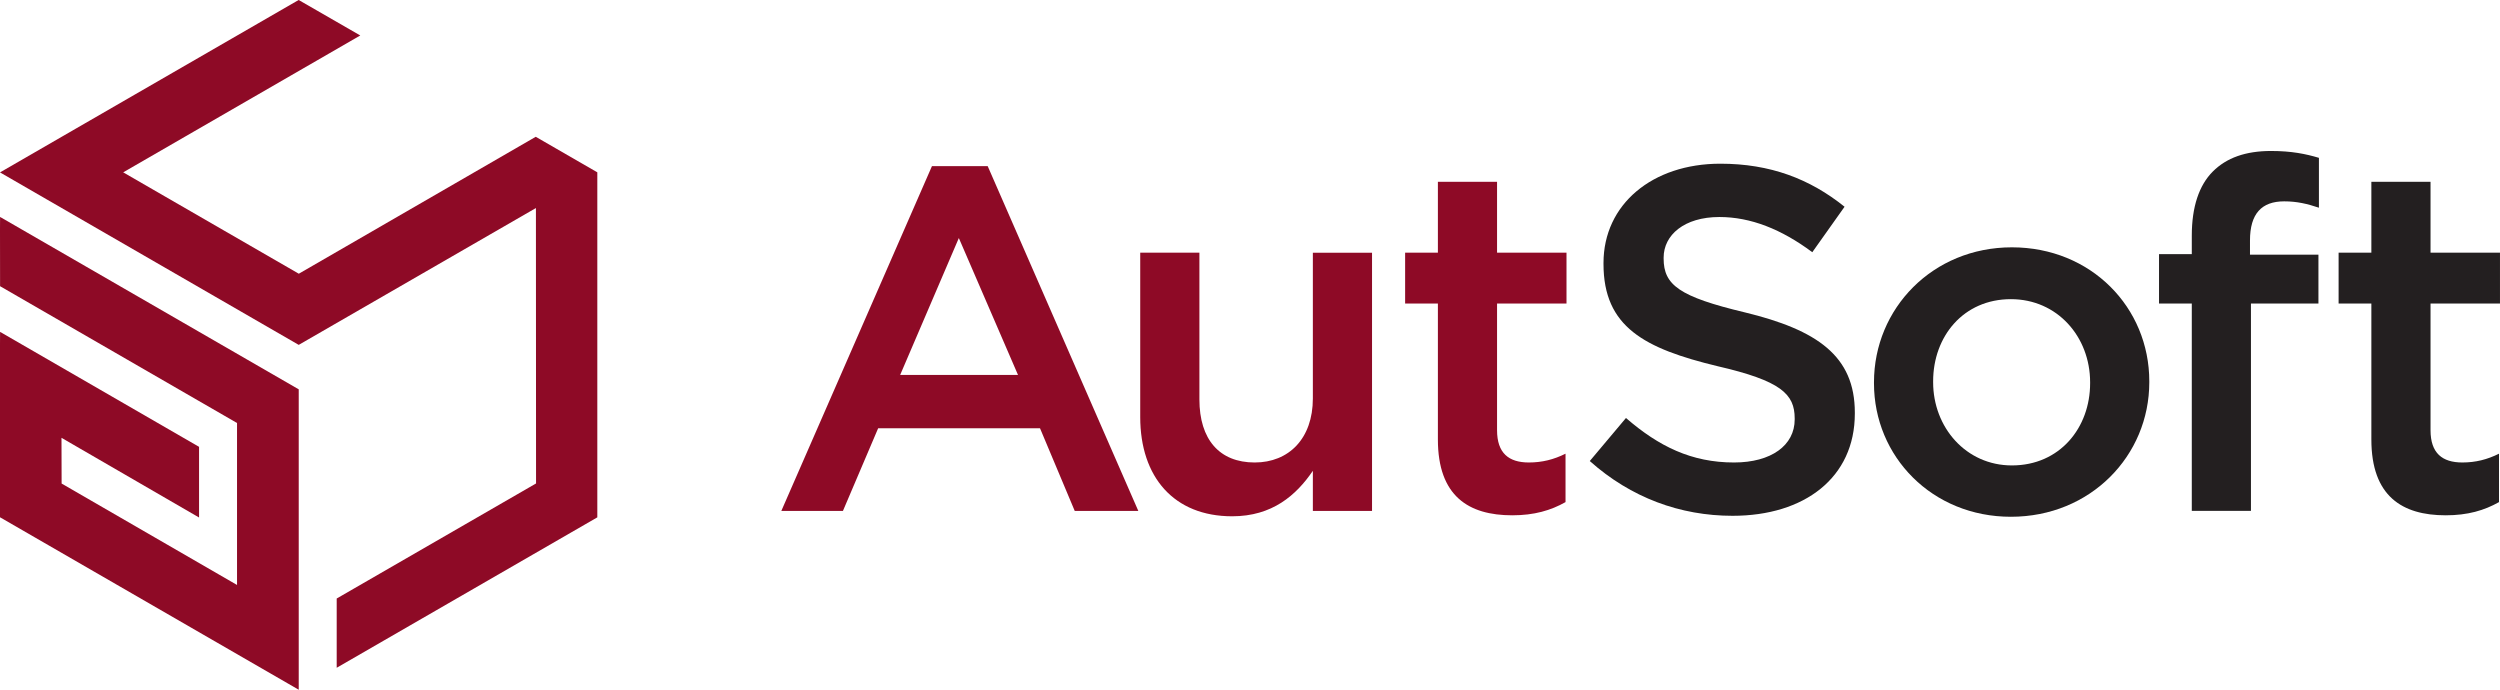
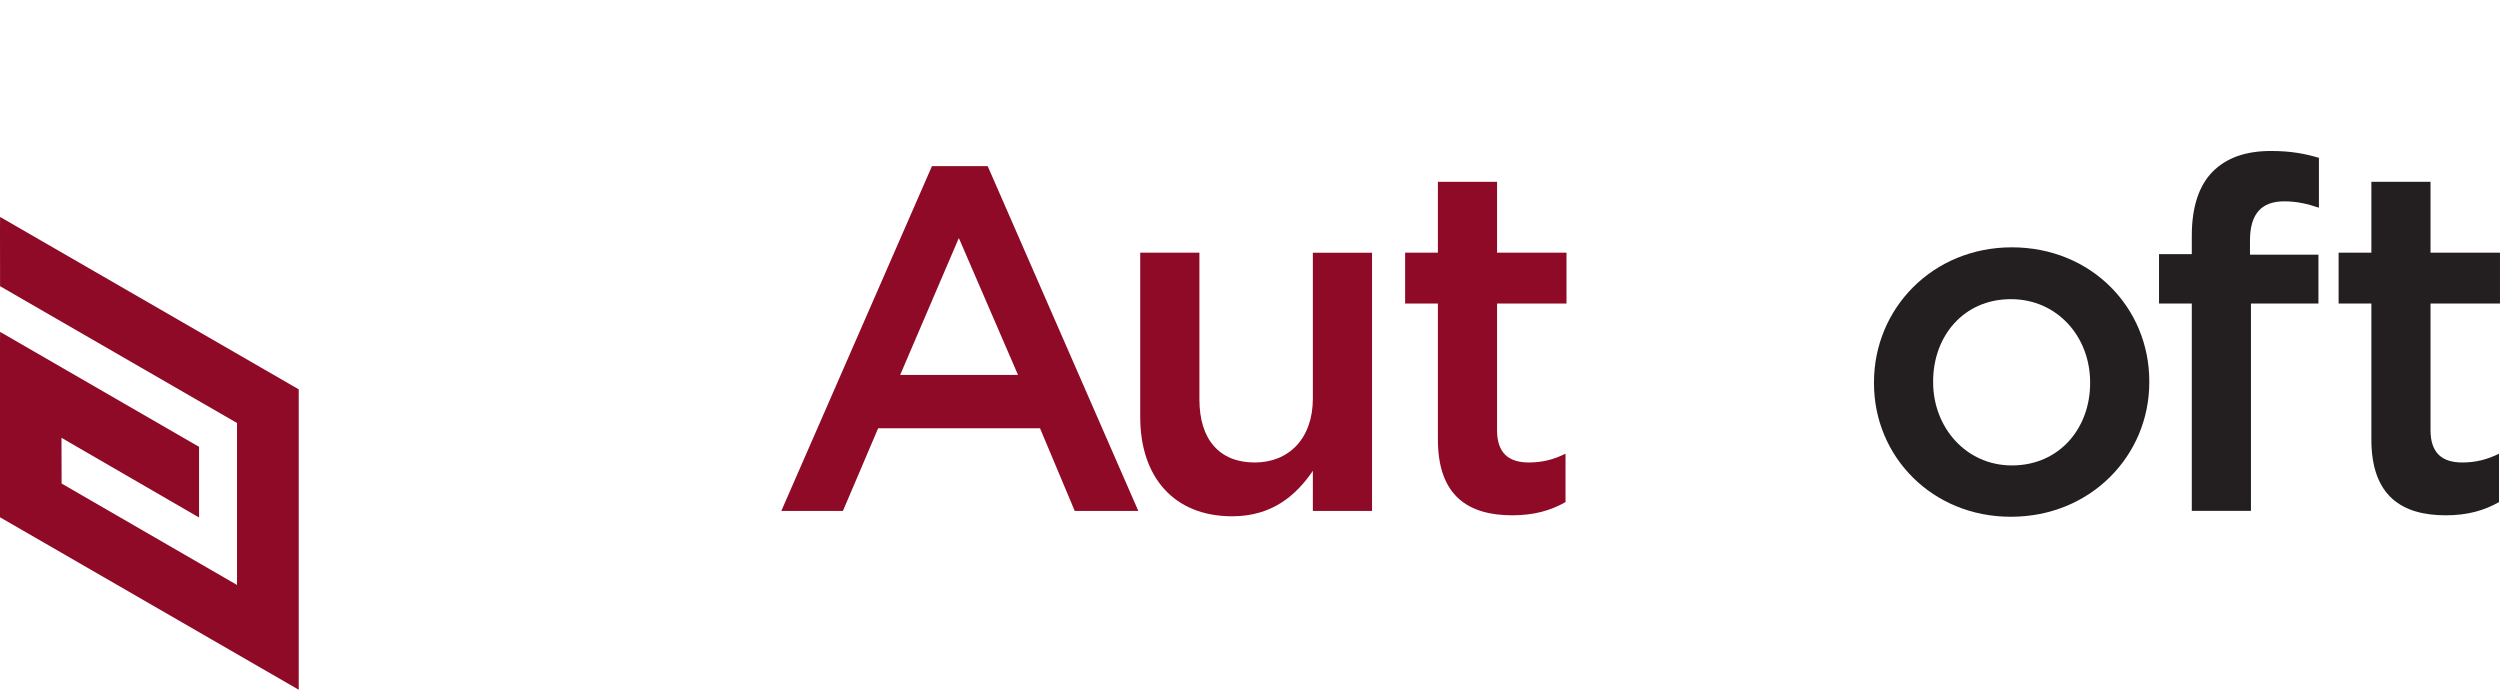
<svg xmlns="http://www.w3.org/2000/svg" viewBox="0 0 425.2 117.312" height="117.312" width="425.2" xml:space="preserve" version="1.1" id="svg2">
  <defs id="defs6" />
  <g transform="matrix(1.25,0,0,-1.25,0,117.312)" id="g10">
    <g transform="scale(0.1,0.1)" id="g12">
      <path id="path14" style="fill:#8e0a26;fill-opacity:1;fill-rule:nonzero;stroke:none" d="m 1385.15,428.32 -80.51,186.297 -79.85,-186.297 160.36,0 z m -117.1,284.121 75.85,0 204.93,-469.101 -86.51,0 -47.23,112.441 -220.24,0 -47.91,-112.441 -83.83,0 204.94,469.101" />
      <path id="path16" style="fill:#8e0a26;fill-opacity:1;fill-rule:nonzero;stroke:none" d="m 1551.44,371.094 0,223.57 80.52,0 0,-199.605 c 0,-54.571 27.27,-85.84 75.19,-85.84 46.57,0 79.18,32.597 79.18,87.168 l 0,198.277 80.51,0 0,-351.324 -80.51,0 0,54.558 c -22.63,-33.25 -55.23,-61.882 -109.79,-61.882 -79.19,0 -125.1,53.242 -125.1,135.078" />
      <path id="path18" style="fill:#8e0a26;fill-opacity:1;fill-rule:nonzero;stroke:none" d="m 1956.45,340.488 0,184.977 -44.58,0 0,69.199 44.58,0 0,96.477 80.5,0 0,-96.477 94.49,0 0,-69.199 -94.49,0 0,-172.34 c 0,-31.27 15.97,-43.906 43.26,-43.906 17.97,0 33.93,3.984 49.91,11.972 l 0,-65.871 c -19.98,-11.316 -42.6,-17.968 -72.54,-17.968 -59.21,0 -101.13,25.949 -101.13,103.136" />
-       <path id="path20" style="fill:#231f20;fill-opacity:1;fill-rule:nonzero;stroke:none" d="m 2163.13,311.211 49.24,58.555 c 44.59,-38.606 89.16,-60.547 147.05,-60.547 50.56,0 82.51,23.281 82.51,58.543 l 0,1.34 c 0,33.261 -18.62,51.23 -105.14,71.191 -99.13,23.953 -155,53.23 -155,139.059 l 0,1.339 c 0,79.84 66.53,135.075 159,135.075 67.88,0 121.77,-20.629 169,-58.559 l -43.9,-61.875 c -41.93,31.27 -83.85,47.898 -126.43,47.898 -47.91,0 -75.85,-24.613 -75.85,-55.222 l 0,-1.328 c 0,-35.934 21.29,-51.899 110.45,-73.2 98.48,-23.949 149.7,-59.214 149.7,-136.402 l 0,-1.316 c 0,-87.168 -68.53,-139.074 -166.34,-139.074 -71.19,0 -138.4,24.621 -194.29,74.523" />
      <path id="path22" style="fill:#231f20;fill-opacity:1;fill-rule:nonzero;stroke:none" d="m 2843.9,417.012 0,1.328 c 0,61.879 -44.58,113.109 -107.8,113.109 -64.54,0 -105.8,-50.562 -105.8,-111.781 l 0,-1.328 c 0,-61.211 44.6,-113.117 107.14,-113.117 65.21,0 106.46,51.242 106.46,111.789 z m -294.09,0 0,1.328 c 0,100.469 79.83,183.637 187.63,183.637 107.78,0 186.97,-81.836 186.97,-182.309 l 0,-1.328 c 0,-99.817 -79.85,-182.981 -188.31,-182.981 -107.12,0 -186.29,81.836 -186.29,181.653" />
      <path id="path24" style="fill:#231f20;fill-opacity:1;fill-rule:nonzero;stroke:none" d="m 2982.24,525.465 -44.59,0 0,67.203 44.59,0 0,25.285 c 0,39.254 9.98,68.531 28.6,87.164 18.63,18.621 44.59,27.946 79.18,27.946 27.95,0 47.25,-3.993 65.2,-9.325 l 0,-67.859 c -15.96,5.32 -29.94,8.648 -47.23,8.648 -30.62,0 -46.57,-16.632 -46.57,-53.23 l 0,-19.301 93.14,0 0,-66.531 -91.82,0 0,-282.125 -80.5,0 0,282.125" />
      <path id="path26" style="fill:#231f20;fill-opacity:1;fill-rule:nonzero;stroke:none" d="m 3226.57,340.488 0,184.977 -44.57,0 0,69.199 44.57,0 0,96.477 80.51,0 0,-96.477 94.49,0 0,-69.199 -94.49,0 0,-172.34 c 0,-31.27 15.98,-43.906 43.27,-43.906 17.95,0 33.93,3.984 49.89,11.972 l 0,-65.871 c -19.97,-11.316 -42.57,-17.968 -72.52,-17.968 -59.22,0 -101.15,25.949 -101.15,103.136" />
      <path id="path28" style="fill:#8e0a26;fill-opacity:1;fill-rule:nonzero;stroke:none" d="m 83.84,280.547 -0.168,62.246 187.18,-108.438 0,96.161 L 0.098,486.934 0,469.242 0,234.473 0.098,234.629 C 0.098,234.629 406.469,0 406.465,0 l 0,408.738 c 0.004,0 -406.367,234.59 -406.367,234.59 L 0,625.73 0.098,549.086 c 0,0 255.406,-147.457 322.414,-186.148 l 0,-220.372 -238.672,137.981" />
-       <path id="path30" style="fill:#8e0a26;fill-opacity:1;fill-rule:nonzero;stroke:none" d="m 729.199,655.438 0.172,-374.754 -271.246,-156.555 0,-94.227 354.609,204.676 0,469.235 0.086,0.05 0,0.102 -83.859,48.418 L 406.57,566.055 167.629,704.004 490.195,890.238 406.363,938.523 0.098,703.965 l 0,-0.102 L 406.461,469.242 729.199,655.438" />
    </g>
  </g>
</svg>